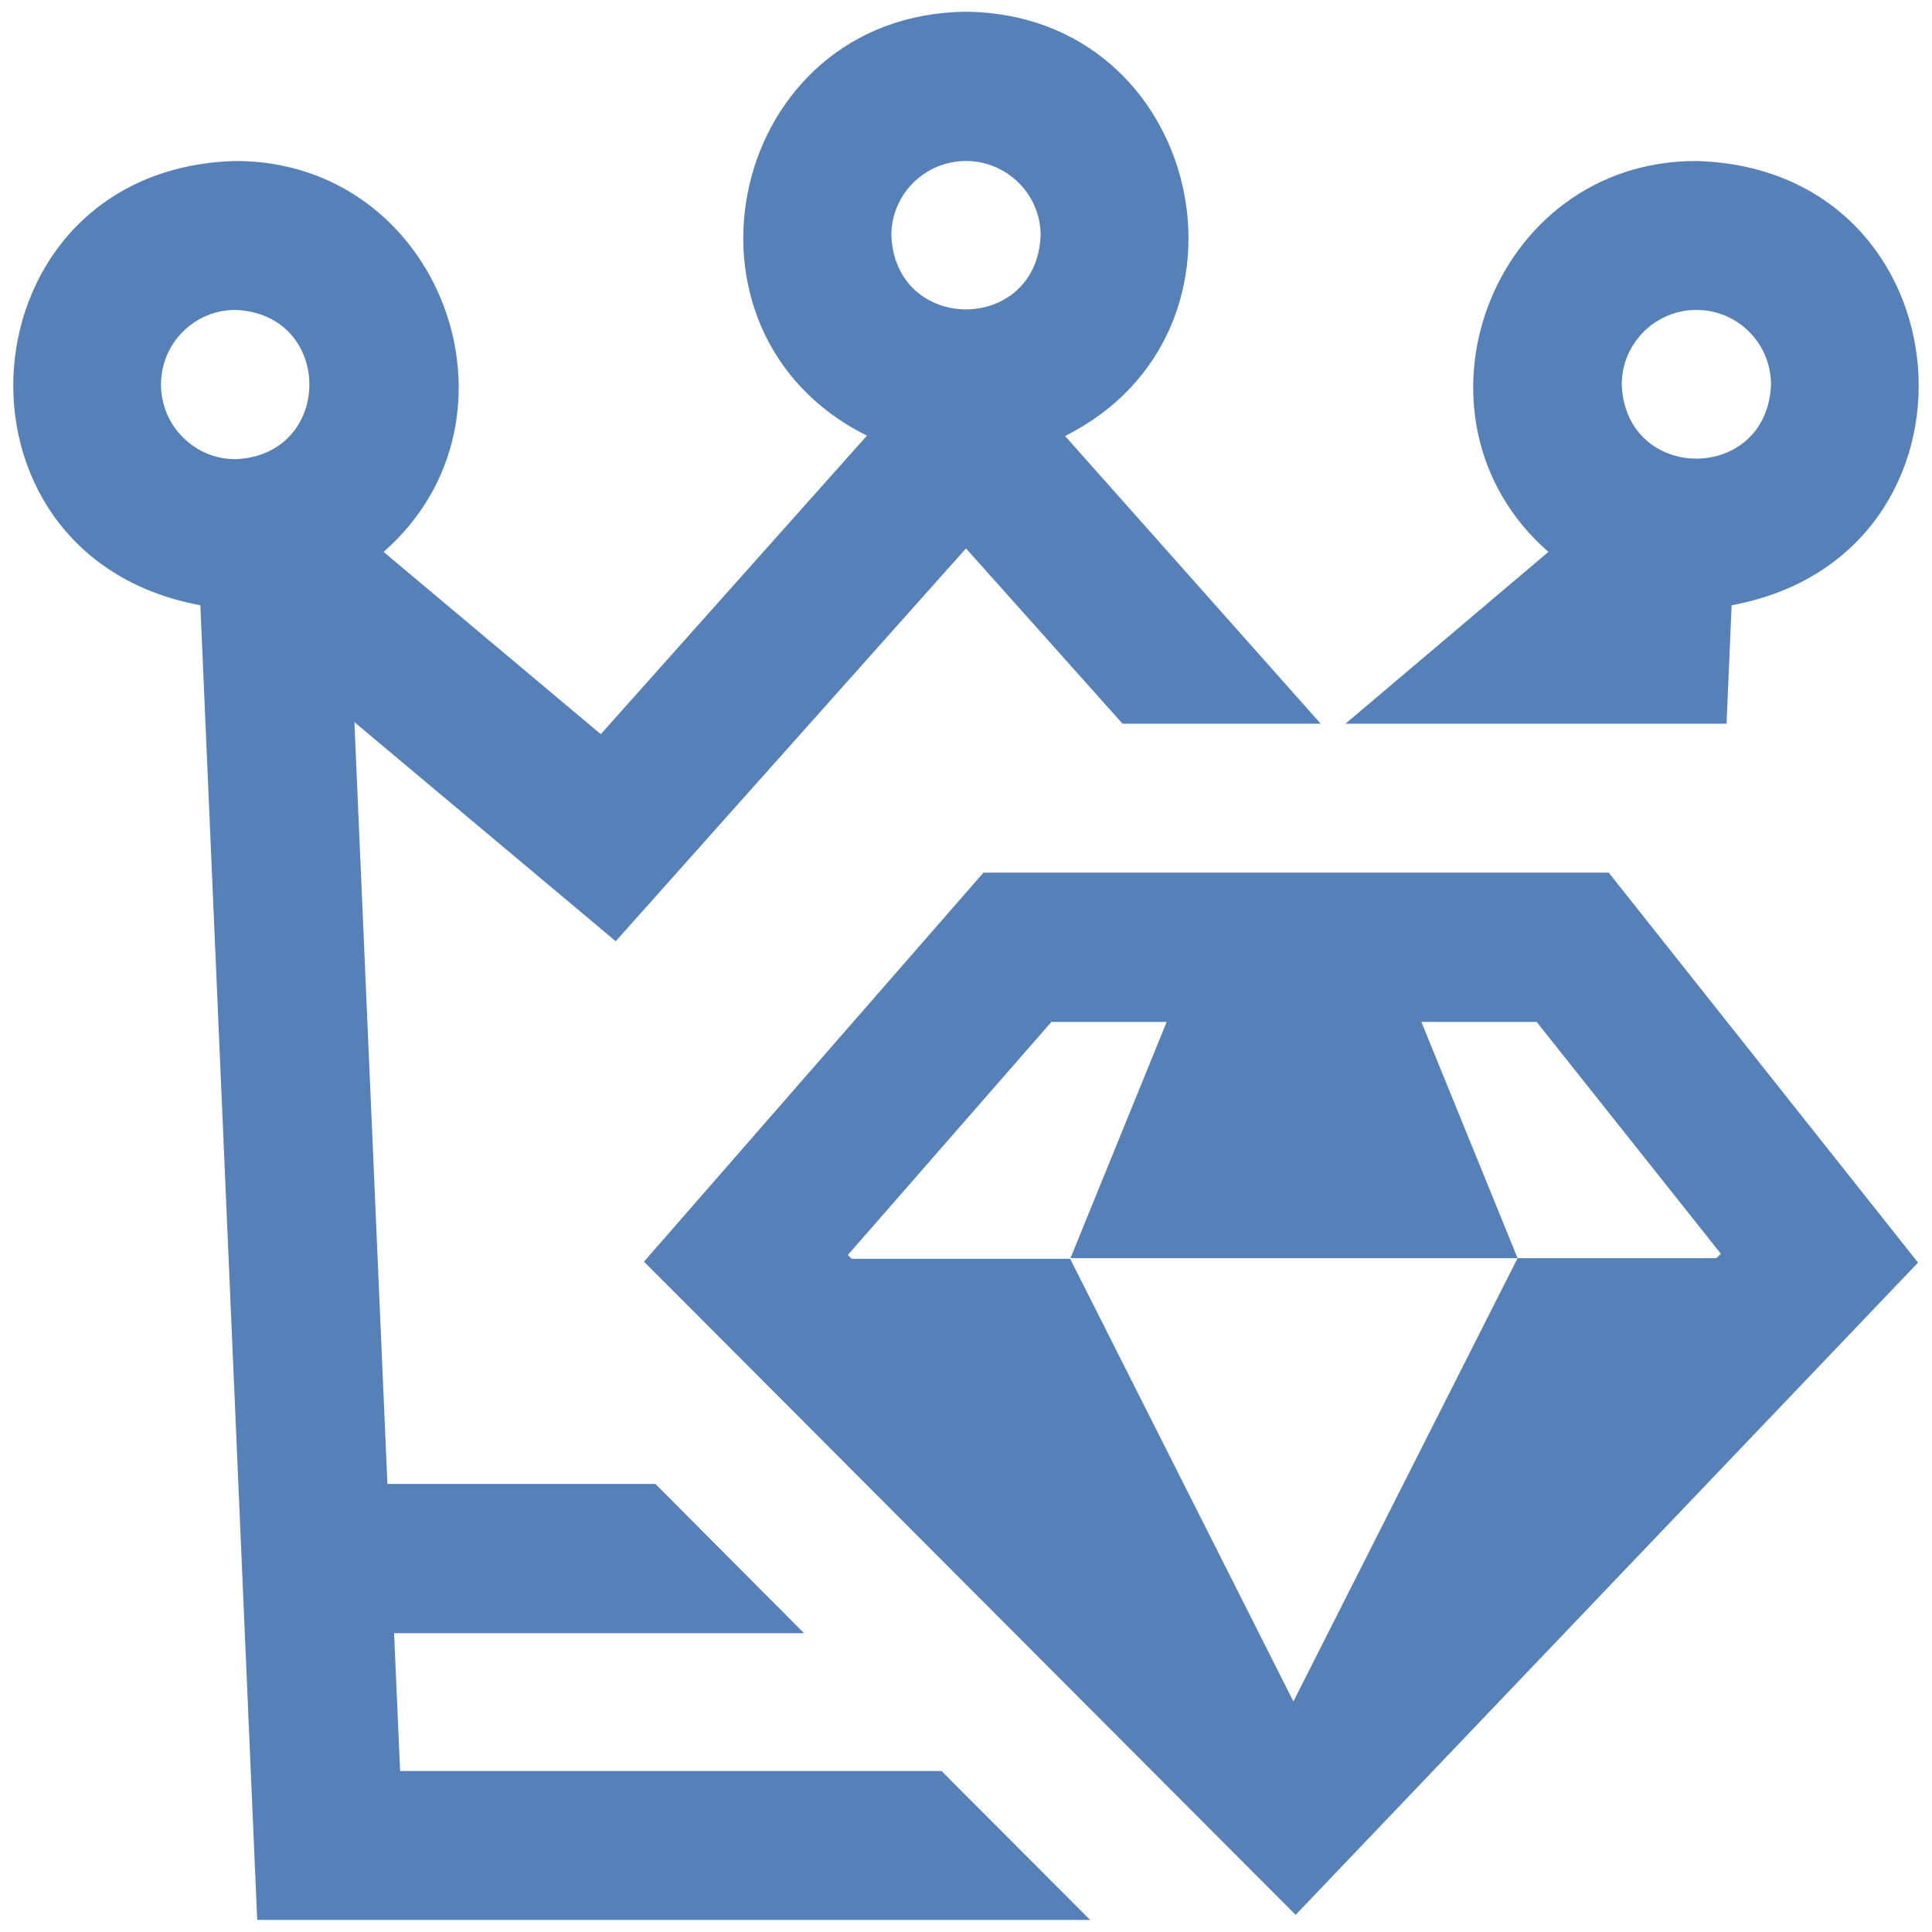
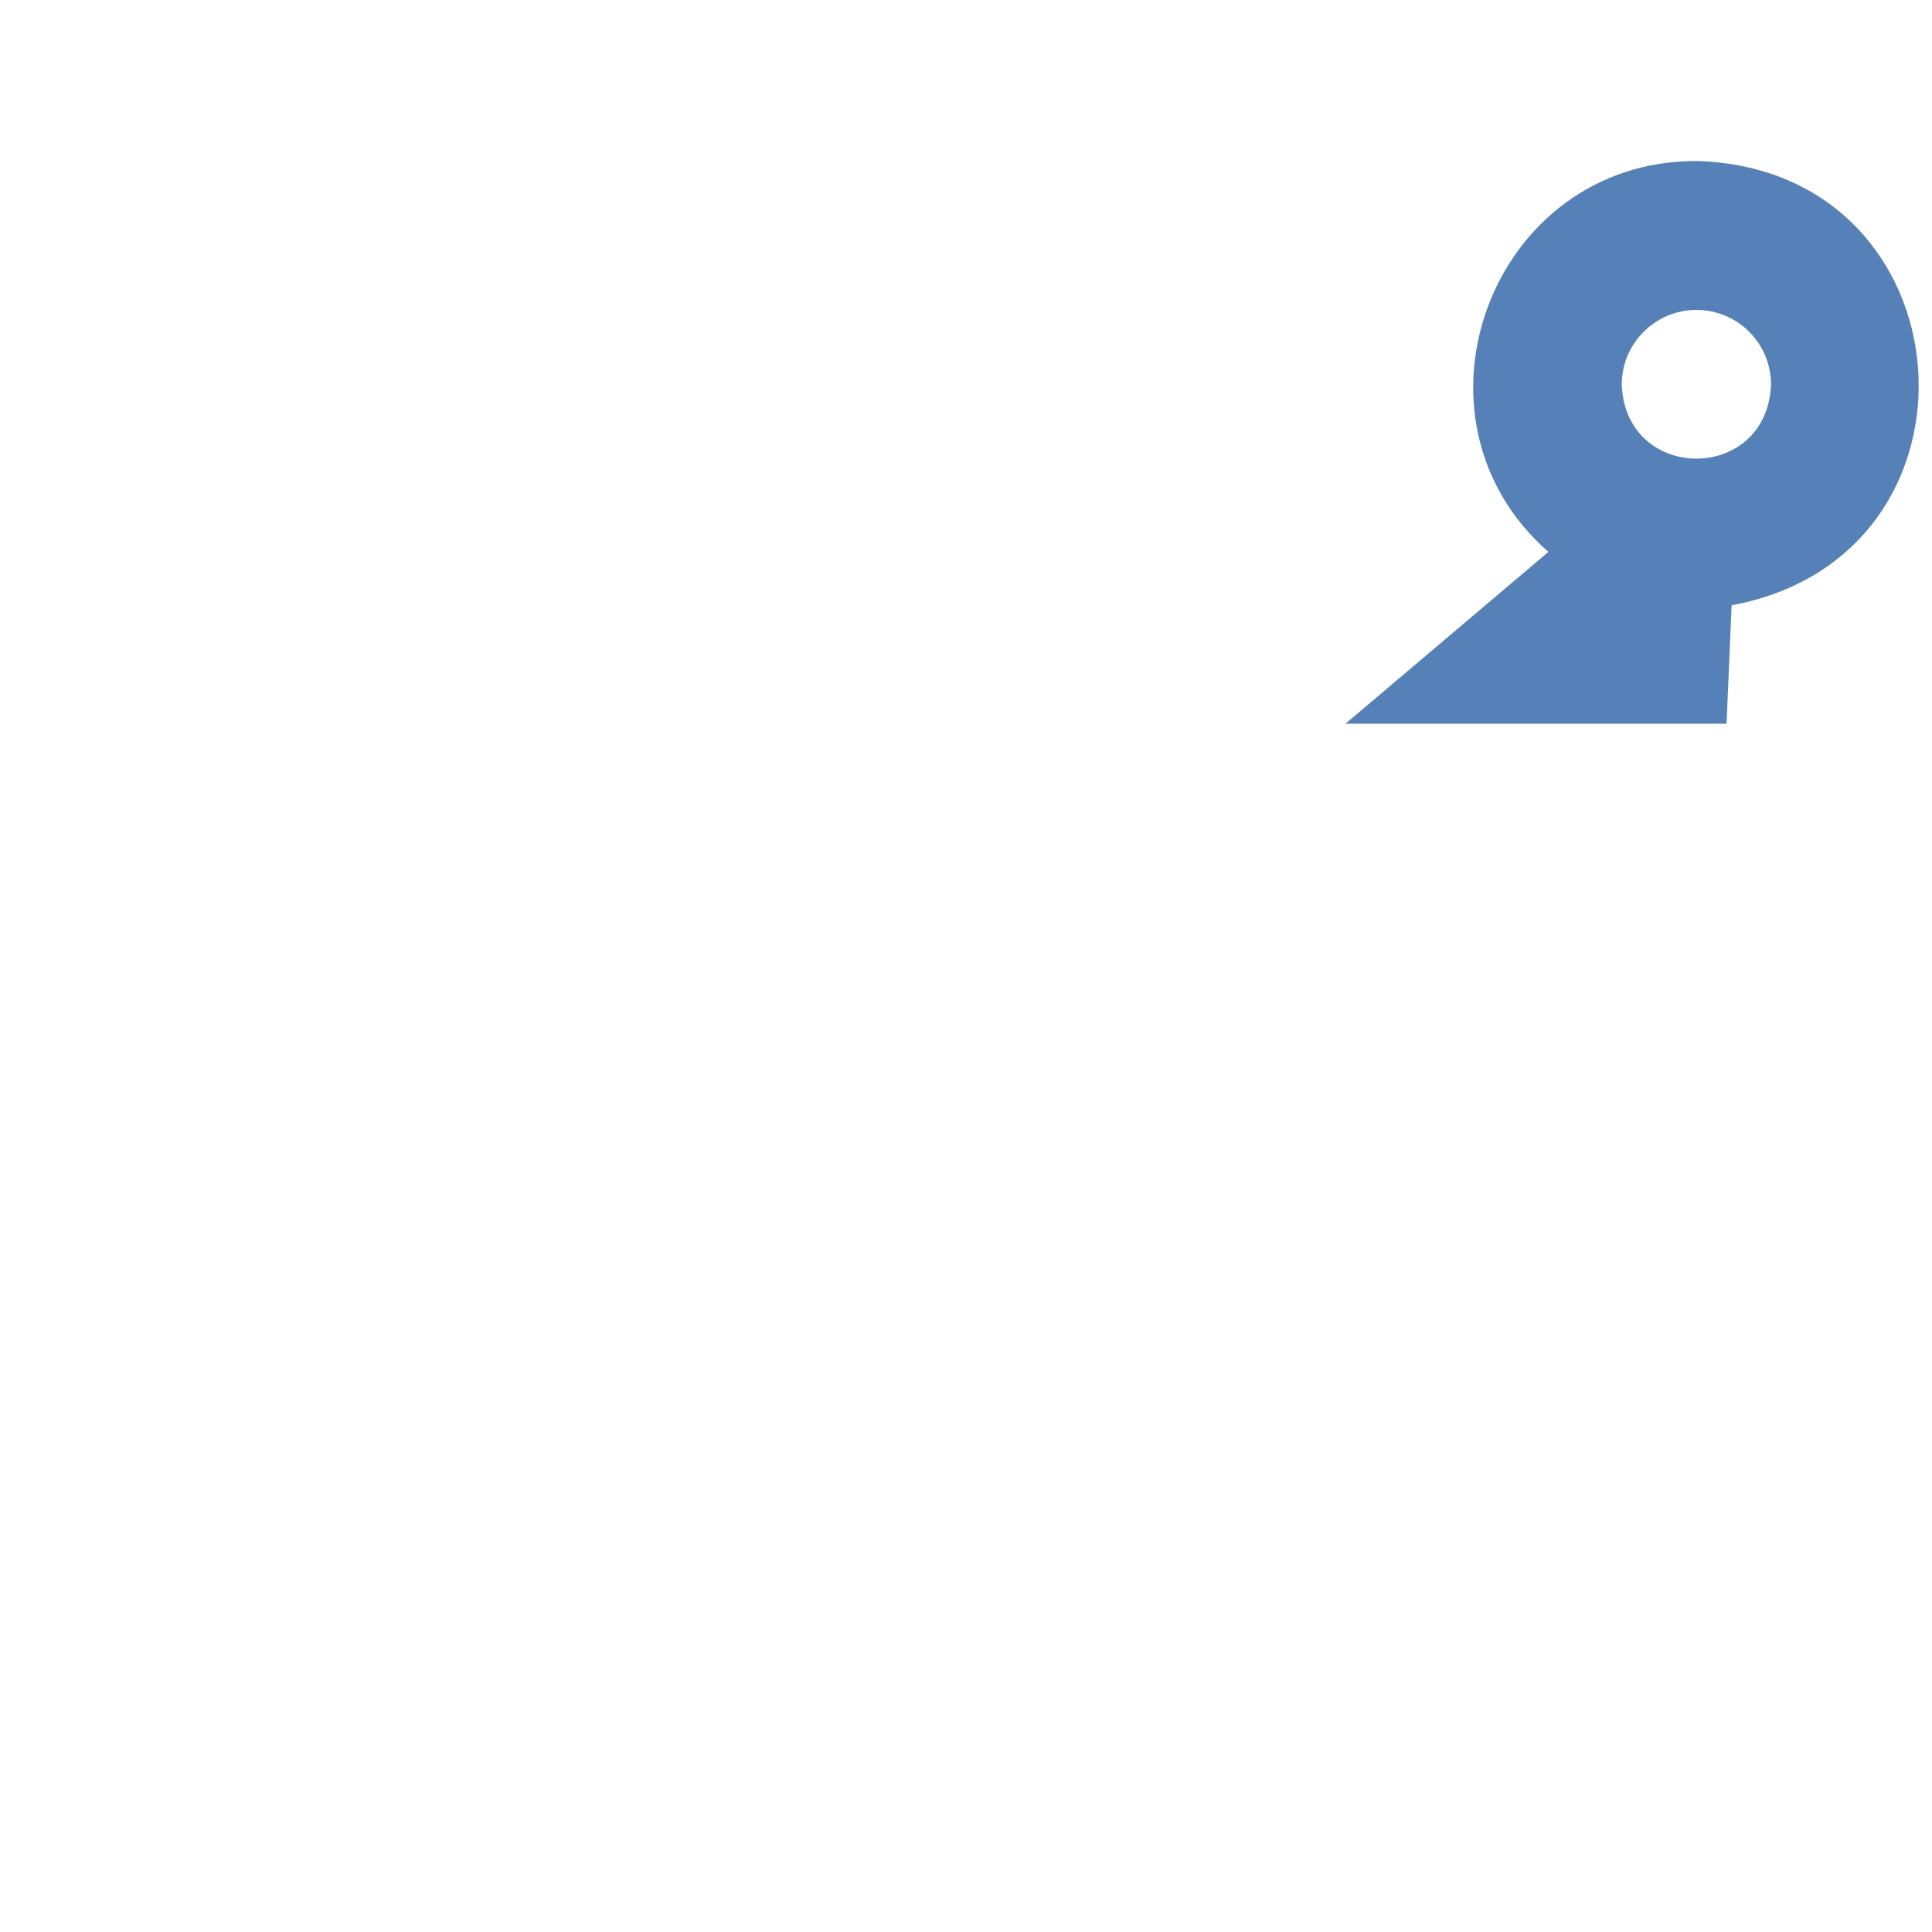
<svg xmlns="http://www.w3.org/2000/svg" xml:space="preserve" width="512px" height="512px" version="1.1" style="shape-rendering:geometricPrecision; text-rendering:geometricPrecision; image-rendering:optimizeQuality; fill-rule:evenodd; clip-rule:evenodd" viewBox="0 0 60.84 60.84" enable-background="new 0 0 512 512">
  <defs>
    <style type="text/css">
   
    .fil0 {fill:none}
    .fil1 {fill:#5681B8;fill-rule:nonzero}
   
  </style>
  </defs>
  <g id="Слой_x0020_1">
-     <rect class="fil0" width="60.84" height="60.84" />
    <g id="_2501710720752">
      <g>
        <path class="fil1" d="M54.37 22.79l0.16 -3.73c8.46,-1.56 7.56,-13.75 -1.11,-13.99 -6.47,-0.01 -9.47,8.1 -4.66,12.31l-6.39 5.41 12 0zm-0.95 -13.03c1.3,0 2.35,1.05 2.35,2.35 -0.12,3.11 -4.58,3.11 -4.7,0 0,-1.3 1.06,-2.35 2.35,-2.35l0 0z" />
-         <path class="fil1" d="M12.6 55.77l-0.19 -4.34 12.91 0 -4.68 -4.7 -8.44 0 -1.04 -23.99 8.23 6.9 11.03 -12.37 4.93 5.52 6.24 0 -8.05 -9.06c6.57,-3.29 4.33,-13.29 -3.12,-13.36 -7.46,0.07 -9.7,10.07 -3.12,13.35l-8.38 9.4 -6.84 -5.74c4.81,-4.22 1.8,-12.32 -4.67,-12.31 -8.66,0.24 -9.56,12.43 -1.1,13.99l1.79 41.4 26.23 0 -4.68 -4.69 -17.05 0zm17.82 -50.7c1.29,0 2.35,1.05 2.35,2.34 -0.12,3.11 -4.58,3.11 -4.7,0 0,-1.29 1.05,-2.34 2.35,-2.34l0 0zm-25.35 7.04c0,-1.3 1.05,-2.35 2.34,-2.35 3.11,0.12 3.11,4.58 0,4.7 -1.29,0 -2.34,-1.06 -2.34,-2.35l0 0z" />
-         <path class="fil1" d="M30.97 27.48l-10.69 12.25 20.52 20.57 19.6 -20.54 -9.74 -12.28 -19.69 0zm23.08 12.14l-6.26 0 -7.06 13.96 0 0 -7.03 -13.94 -6.88 0 -0.12 -0.12 6.41 -7.34 3.63 0 -3.03 7.44 14.08 0 -3.03 -7.44 3.63 0 5.8 7.3 -0.14 0.14z" />
      </g>
    </g>
  </g>
</svg>